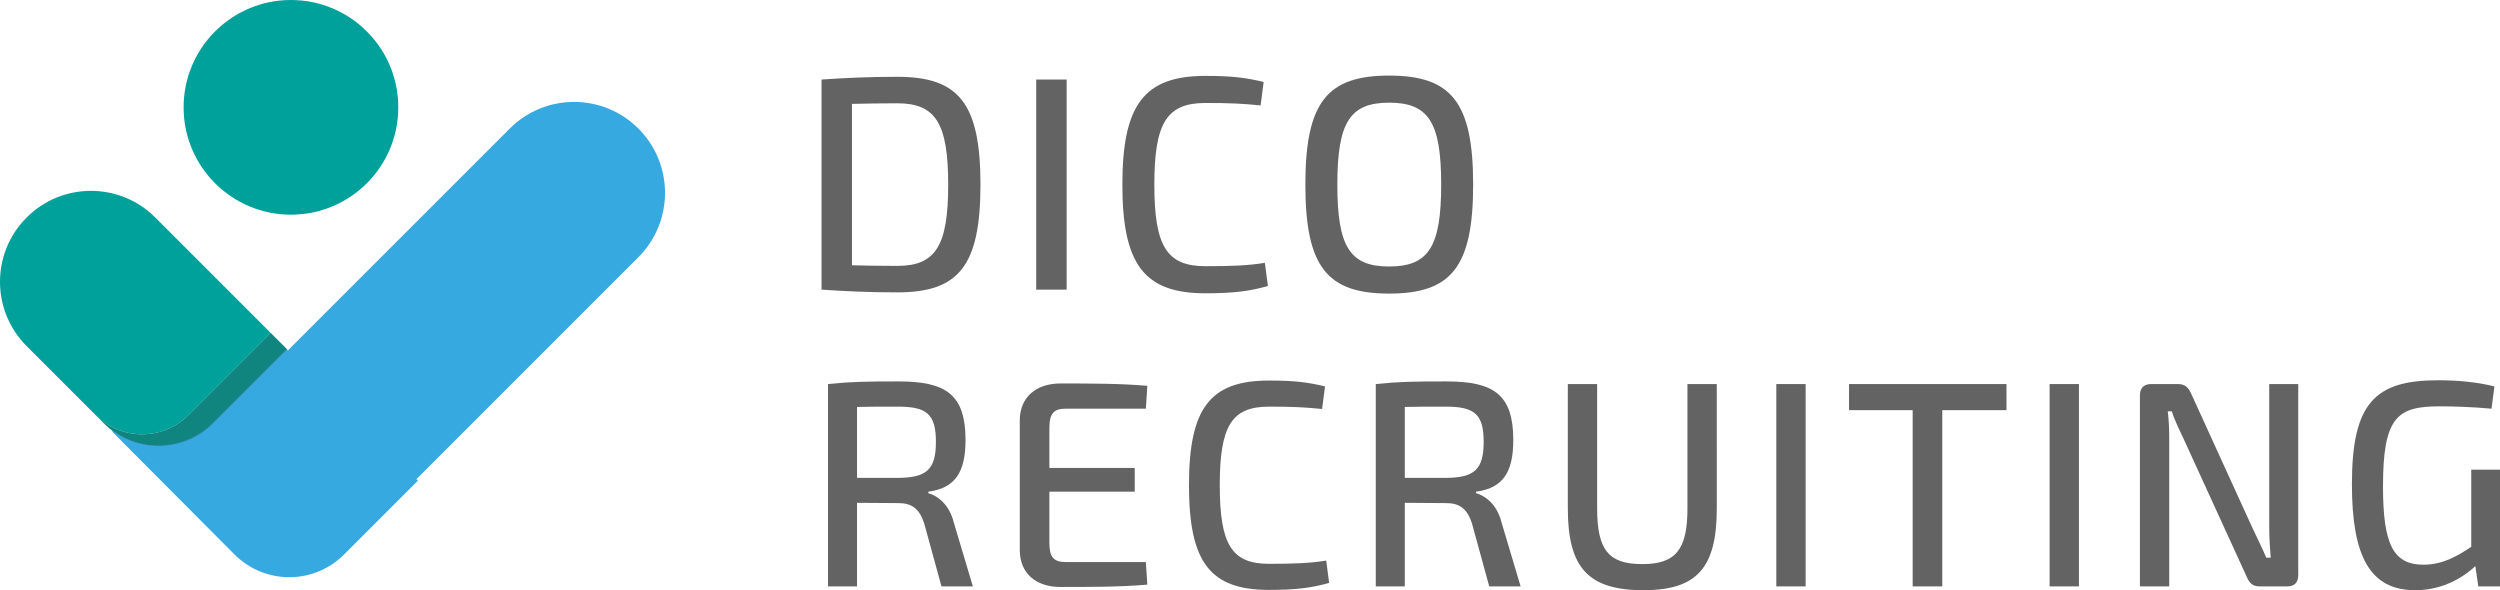
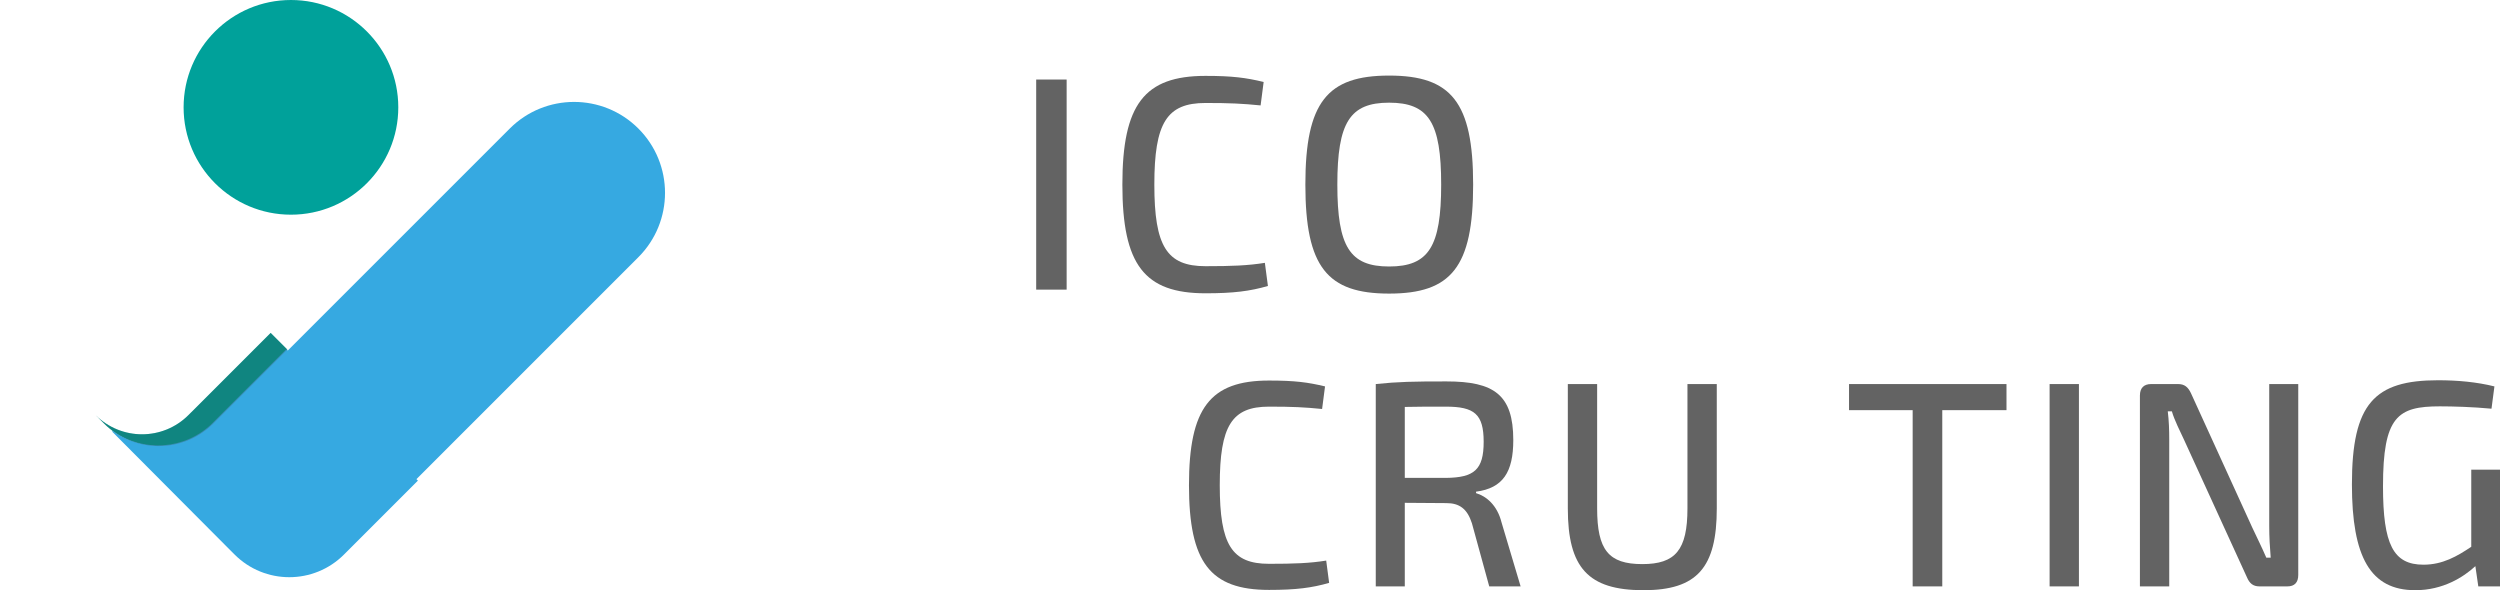
<svg xmlns="http://www.w3.org/2000/svg" xmlns:xlink="http://www.w3.org/1999/xlink" version="1.1" id="Ebene_1" x="0px" y="0px" width="1201.253px" height="283.592px" viewBox="0 0 1201.253 283.592" xml:space="preserve">
-   <path fill="#636363" d="M471.117,88.694c0,39.211-10.535,51.793-39.943,51.793c-14.045,0-25.75-0.585-36.431-1.316V38.217  c10.681-0.731,22.239-1.316,36.431-1.316C460.582,36.901,471.117,49.483,471.117,88.694 M455.608,88.694  c0-29.408-5.999-39.064-24.434-39.064c-8.339,0-15.362,0.146-21.8,0.292v77.544c6.291,0.146,13.607,0.293,21.8,0.293  C449.609,127.759,455.608,118.102,455.608,88.694" />
  <rect x="497.892" y="38.217" fill="#636363" width="14.631" height="100.953" />
  <path fill="#636363" d="M607.184,39.388l-1.463,11.266c-8.778-0.878-14.631-1.171-26.481-1.171  c-18.582,0-24.581,9.511-24.581,39.211c0,29.701,5.999,39.211,24.581,39.211c12.582,0,20.337-0.293,28.53-1.609l1.464,11.119  c-8.633,2.487-16.535,3.512-29.994,3.512c-29.408,0-39.942-13.754-39.942-52.233s10.534-52.232,39.942-52.232  C592.114,36.462,598.698,37.34,607.184,39.388" />
  <path fill="#636363" d="M707.847,88.694c0,39.65-10.533,52.379-40.381,52.379c-29.701,0-40.236-12.729-40.236-52.379  s10.535-52.379,40.236-52.379C697.313,36.315,707.847,49.044,707.847,88.694 M642.593,88.694c0,29.847,5.999,39.357,24.873,39.357  c19.021,0,25.019-9.51,25.019-39.357s-5.998-39.357-25.019-39.357C648.592,49.337,642.593,58.847,642.593,88.694" />
-   <path fill="#636363" d="M452.385,281.761l-8.313-30.293c-2.255-7.045-6.059-9.723-12.258-9.723l-20.007-0.141v40.156h-13.949v-97.22  c10.708-1.127,18.034-1.268,33.956-1.268c22.825,0,32.124,6.341,32.124,28.18c0,15.357-4.931,23.106-17.894,24.797v0.705  c4.791,1.409,10.145,5.637,12.258,14.09l9.159,30.716H452.385z M431.532,229.628c13.667-0.141,18.176-3.944,18.176-17.329  c0-13.386-4.509-16.908-18.176-16.908c-7.608,0-14.371,0-19.725,0.141v34.097H431.532z" />
-   <path fill="#636363" d="M551.295,280.915c-12.822,1.127-27.757,1.127-41.706,1.127c-12.117,0-19.443-6.764-19.584-17.472v-62.84  c0.141-10.708,7.608-17.471,19.584-17.471c13.949,0,28.884,0,41.706,1.127l-0.704,10.99h-38.606c-5.636,0-7.75,2.395-7.75,9.017  v19.444h41.001v11.413h-41.001v24.798c0,6.622,2.114,9.017,7.75,9.017h38.606L551.295,280.915z" />
  <path fill="#636363" d="M636.68,185.669l-1.409,10.849c-8.454-0.845-14.089-1.127-25.502-1.127c-17.895,0-23.671,9.158-23.671,37.76  c0,28.603,5.776,37.761,23.671,37.761c12.117,0,19.584-0.281,27.475-1.55l1.409,10.708c-8.313,2.396-15.921,3.382-28.884,3.382  c-28.32,0-38.465-13.244-38.465-50.301c0-37.056,10.145-50.3,38.465-50.3C622.167,182.851,628.508,183.696,636.68,185.669" />
  <path fill="#636363" d="M715.581,281.761l-8.313-30.293c-2.254-7.045-6.058-9.723-12.257-9.723l-20.008-0.141v40.156h-13.948v-97.22  c10.708-1.127,18.034-1.268,33.956-1.268c22.825,0,32.124,6.341,32.124,28.18c0,15.357-4.931,23.106-17.894,24.797v0.705  c4.791,1.409,10.145,5.637,12.258,14.09l9.158,30.716H715.581z M694.729,229.628c13.666-0.141,18.175-3.944,18.175-17.329  c0-13.386-4.509-16.908-18.175-16.908c-7.609,0-14.372,0-19.727,0.141v34.097H694.729z" />
  <path fill="#636363" d="M824.918,244.282c0,28.461-9.44,39.31-35.224,39.31c-26.629,0-36.352-10.849-36.352-39.31v-59.74h14.089  v59.74c0,20.007,5.495,26.77,21.698,26.77c15.922,0,21.698-6.763,21.698-26.77v-59.74h14.09V244.282z" />
-   <rect x="853.52" y="184.541" fill="#636363" width="14.09" height="97.219" />
  <polygon fill="#636363" points="933.267,197.081 933.267,281.761 919.036,281.761 919.036,197.081 888.462,197.081 888.462,184.541   964.122,184.541 964.122,197.081 " />
  <rect x="984.836" y="184.541" fill="#636363" width="14.09" height="97.219" />
  <path fill="#636363" d="M1104.315,276.266c0,3.663-1.831,5.495-5.213,5.495h-13.385c-3.1,0-4.791-1.409-6.059-4.368l-30.293-66.222  c-1.69-3.663-4.649-9.439-5.777-13.525h-1.973c0.564,4.508,0.704,9.158,0.704,13.525v70.59h-14.089v-91.725  c0-3.663,1.973-5.495,5.354-5.495h12.962c3.1,0,4.791,1.409,6.2,4.368l29.446,64.531c1.832,3.945,4.65,9.581,6.764,14.512h2.113  c-0.423-5.072-0.705-10.004-0.705-15.076v-68.335h13.949V276.266z" />
  <path fill="#636363" d="M1201.253,281.761h-10.426l-1.408-9.723c-5.637,5.213-15.5,11.554-28.885,11.554  c-21.557,0-30.434-15.922-30.434-50.863c0-38.888,10.849-50.019,41.424-50.019c9.299,0,18.598,0.846,27.052,2.958l-1.409,10.709  c-8.877-0.846-18.457-1.128-24.798-1.128c-20.289,0-27.334,4.791-27.334,38.465c0,27.898,4.933,37.62,19.444,37.62  c9.299,0,16.203-4.086,22.966-8.595v-37.056h13.808V281.761z" />
  <path fill="#00A19A" d="M130.046,159.954L90.56,199.44c-12.323,12.323-32.303,12.323-44.625,0l4.015,4.017  c14.516,14.515,38.05,14.515,52.566,0l35.517-35.518L130.046,159.954z" />
  <path fill="#00A19A" d="M191.38,51.579c0,28.486-23.093,51.579-51.579,51.579c-28.487,0-51.58-23.093-51.58-51.579  C88.221,23.092,111.313,0,139.801,0C168.287,0,191.38,23.092,191.38,51.579" />
-   <path fill="#00A19A" d="M90.56,199.44l39.487-39.487l-47.462-47.462l-7.985-7.985c-17.066-17.066-44.734-17.066-61.8,0  c-17.066,17.065-17.066,44.733,0,61.799l7.986,7.986l25.149,25.149C58.256,211.764,78.236,211.764,90.56,199.44" />
  <path fill="#36A9E1" d="M306.746,61.772L306.746,61.772c-17.066-17.066-44.735-17.066-61.8,0L138.293,168.423l-0.661-0.661  l-35.384,35.384c-13.073,13.072-33.459,14.365-47.986,3.89l-0.361,0.362c17.08,17.153,54.807,55.04,54.807,55.04  c0.001,0,0.001,0,0.001,0l4.015,4.016c14.516,14.516,38.05,14.516,52.565,0l35.518-35.518l-0.713-0.712l106.651-106.652  C323.812,106.506,323.812,78.837,306.746,61.772" />
  <g opacity="0.27">
    <g>
      <defs>
        <rect id="SVGID_1_" x="45.934" y="159.954" width="92.099" height="54.389" />
      </defs>
      <clipPath id="SVGID_2_">
        <use xlink:href="#SVGID_1_" overflow="visible" />
      </clipPath>
      <path clip-path="url(#SVGID_2_)" fill="#3C3C3B" d="M130.046,159.954L90.56,199.44c-12.323,12.323-32.303,12.323-44.625,0    l4.015,4.017c14.516,14.515,38.05,14.515,52.566,0l35.517-35.518L130.046,159.954z" />
    </g>
  </g>
</svg>